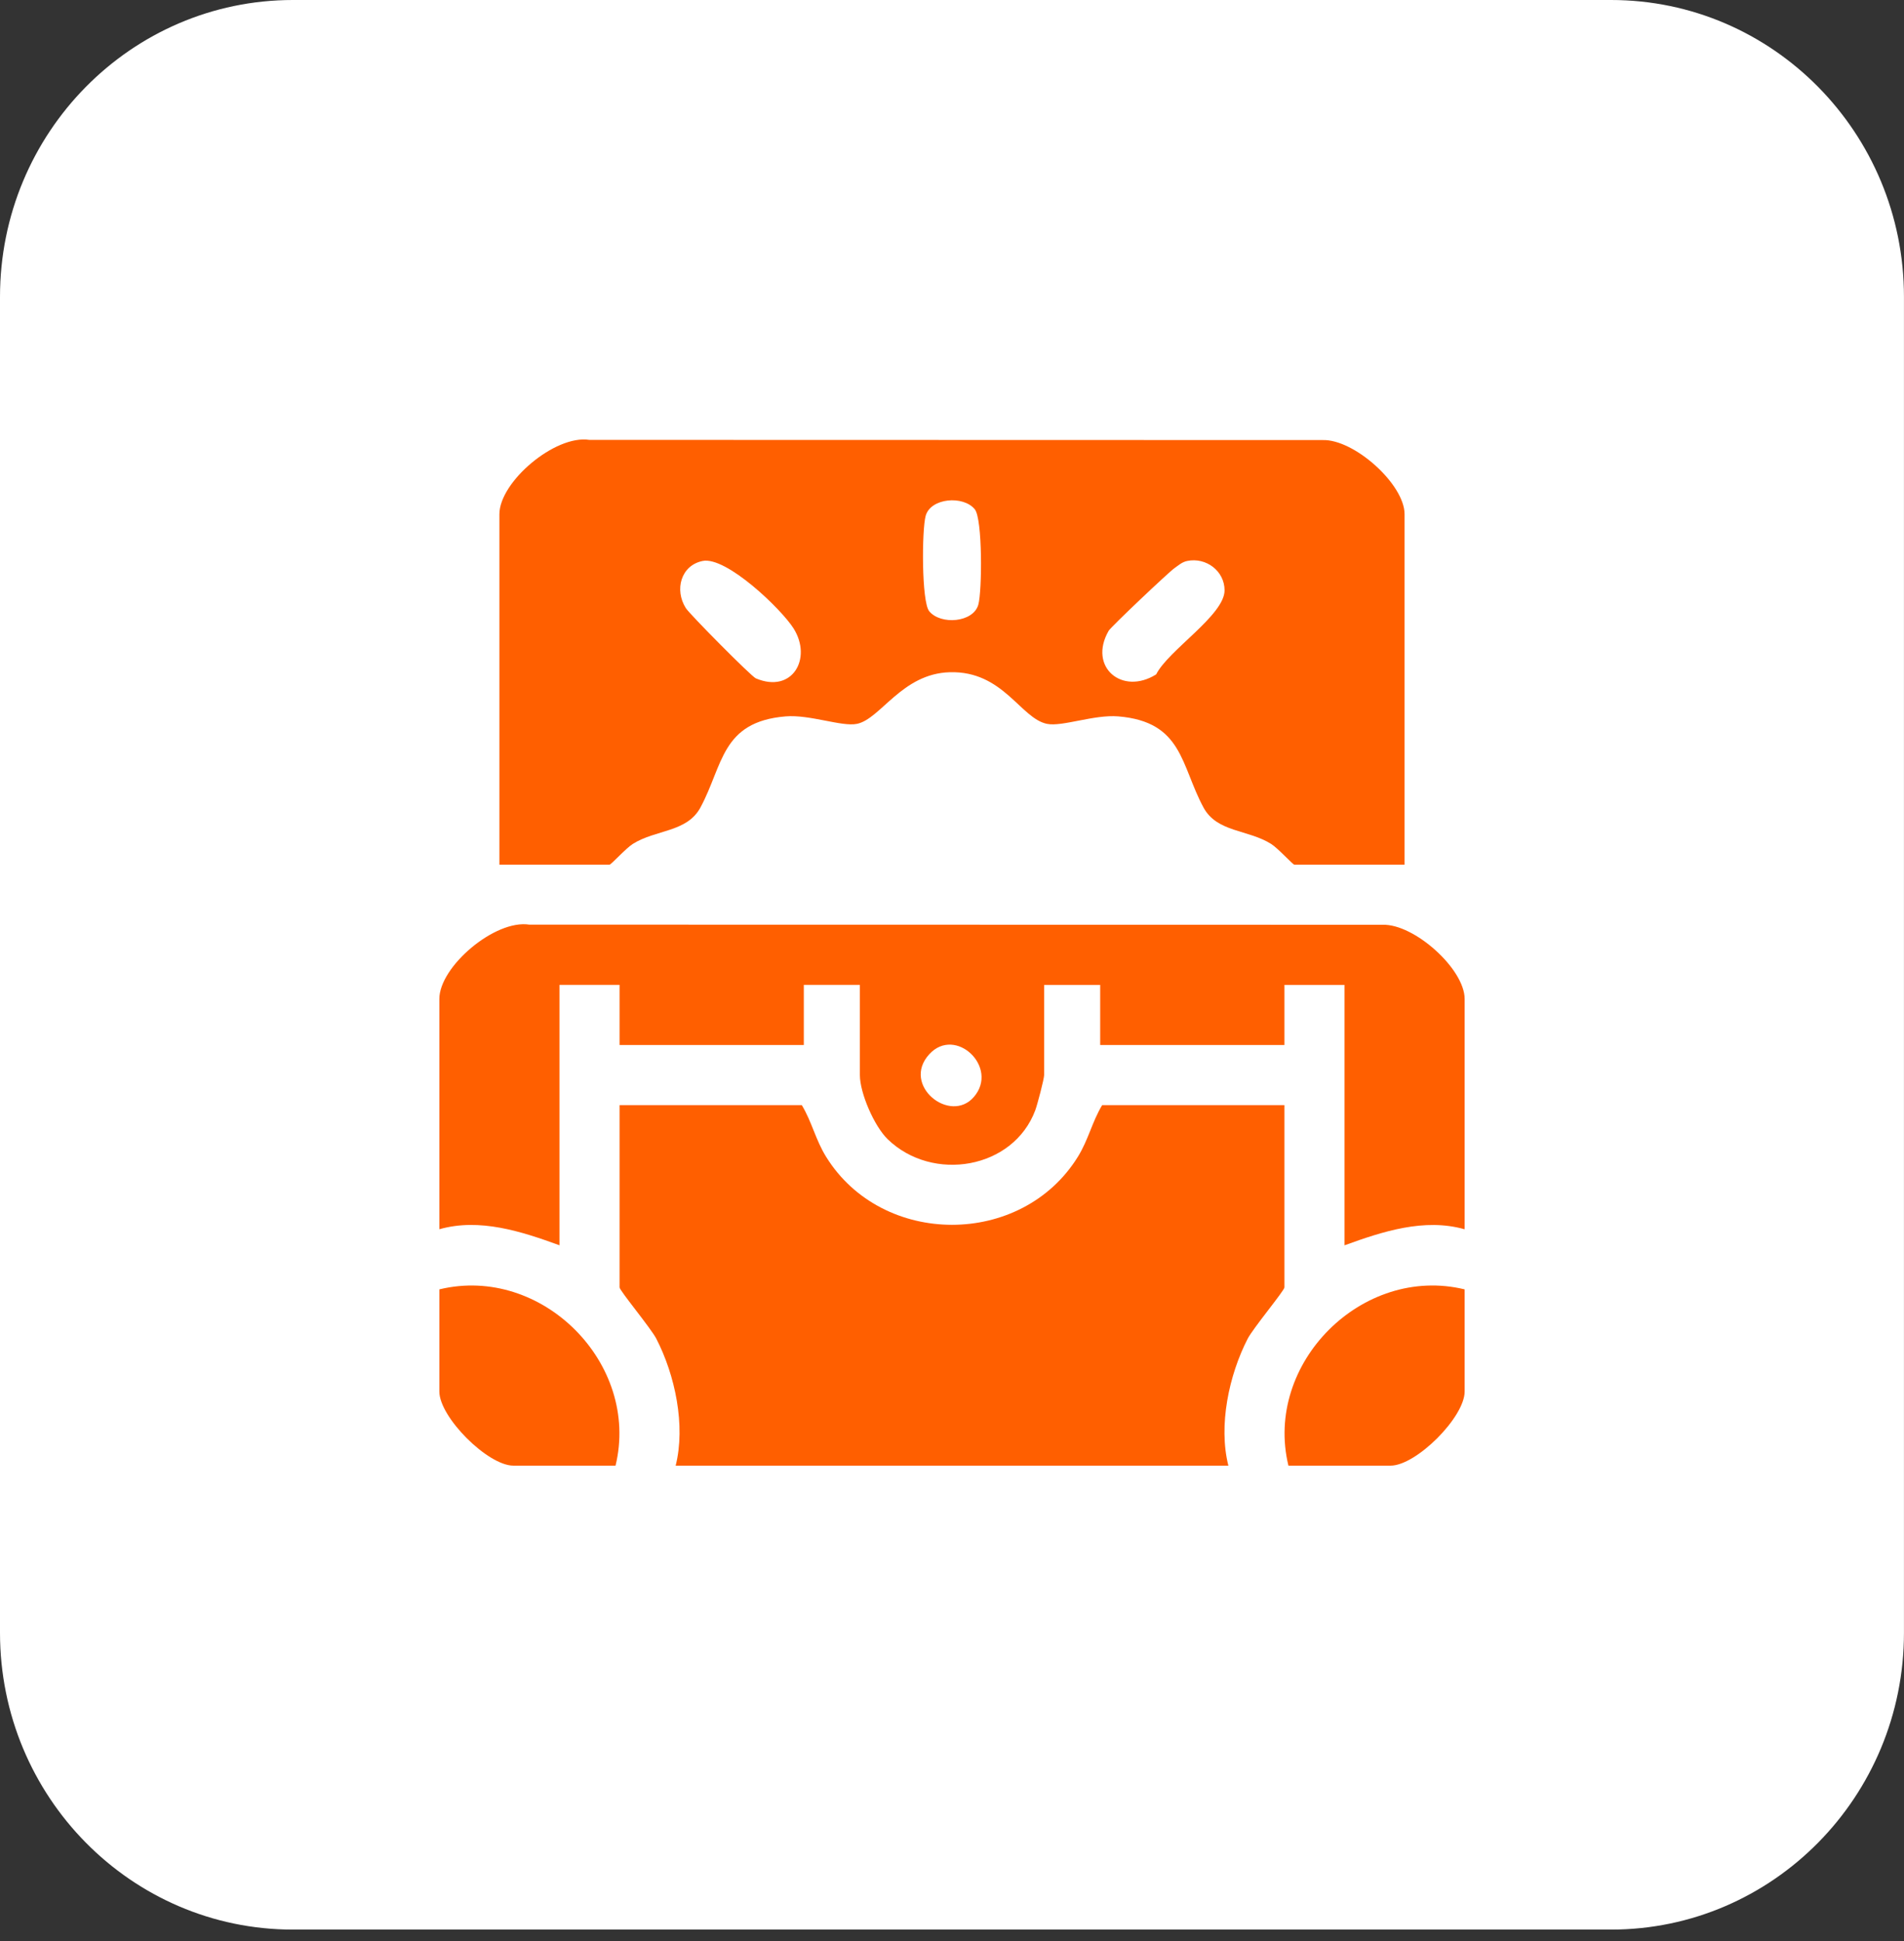
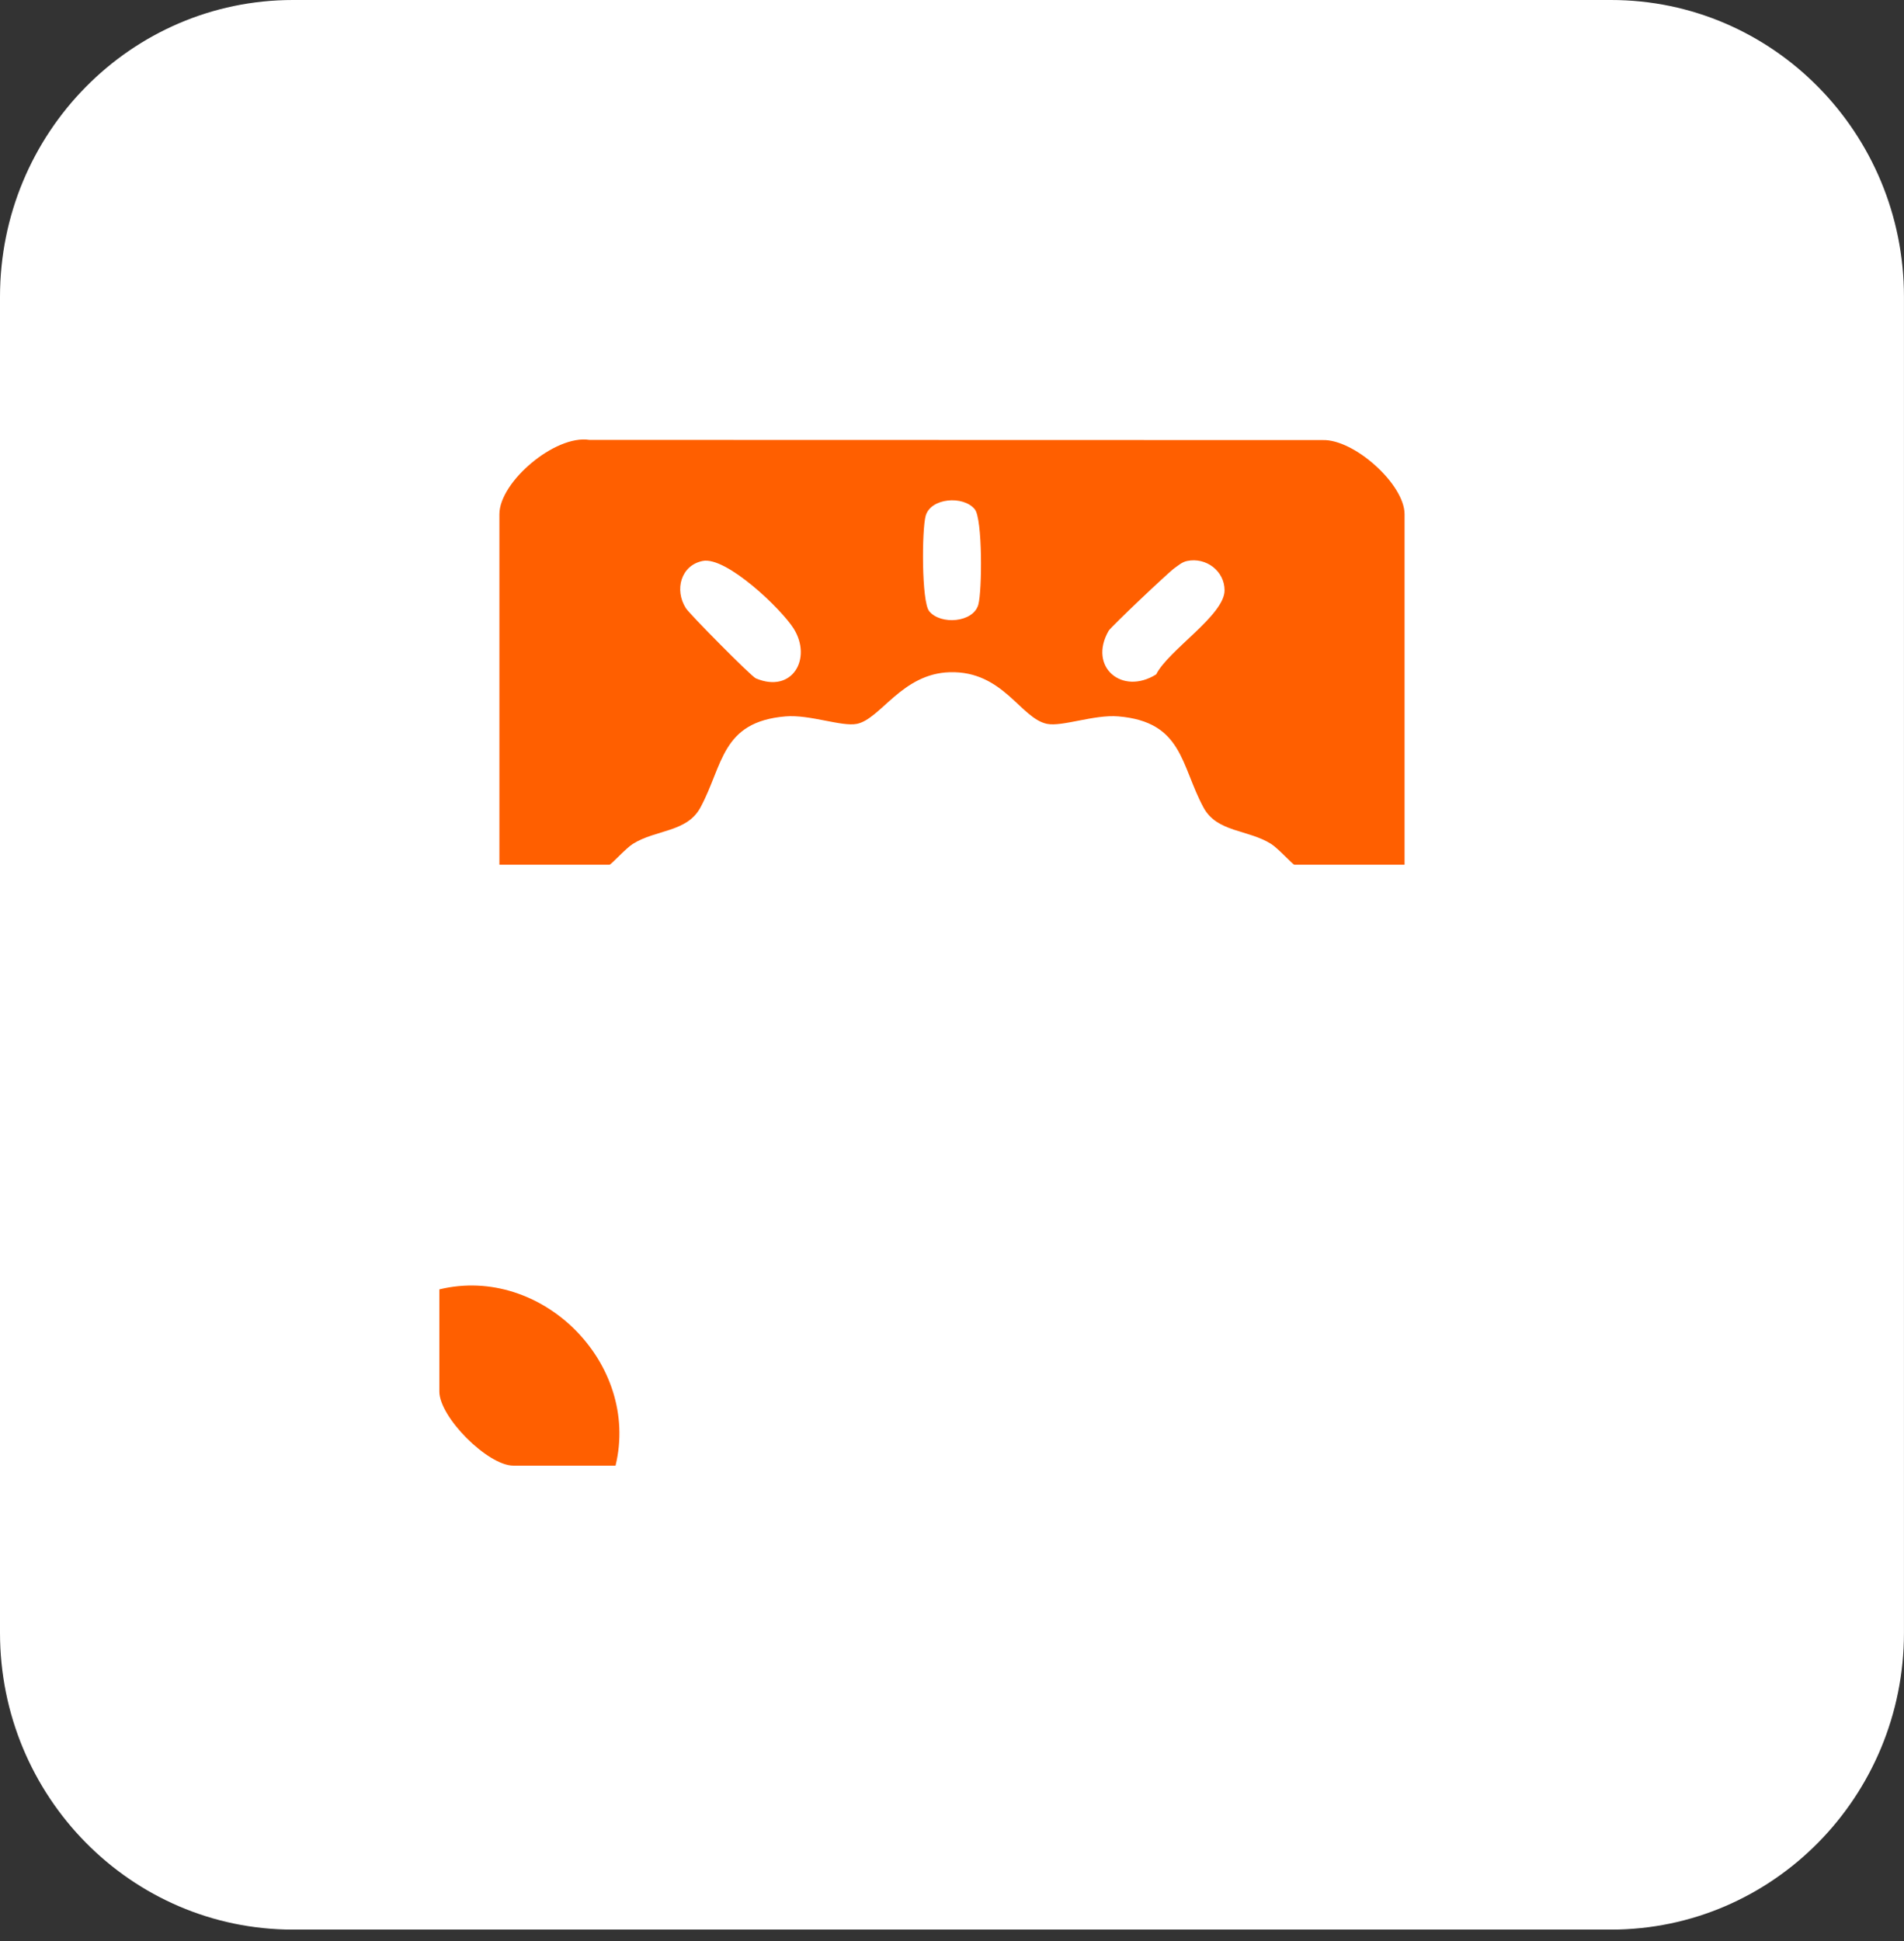
<svg xmlns="http://www.w3.org/2000/svg" fill="none" viewBox="0 0 52 53" height="53" width="52">
  <rect x="0" y="0" width="52" height="53" fill="#333333" stroke="none" />
  <path fill="white" d="M43.999 0H8C3.582 0 0 3.629 0 8.106V44.581C0 49.057 3.582 52.687 8 52.687H43.999C48.417 52.687 51.999 49.057 51.999 44.581V8.106C51.999 3.629 48.417 0 43.999 0Z" />
  <path fill="#FF5F00" d="M38.36 23.611H35.352C35.31 23.611 34.903 23.161 34.717 23.044C34.084 22.645 33.238 22.732 32.868 22.048C32.245 20.895 32.305 19.709 30.544 19.561C29.882 19.505 29.009 19.849 28.596 19.765C27.873 19.62 27.399 18.315 25.942 18.355C24.631 18.39 24.049 19.635 23.402 19.765C22.989 19.849 22.116 19.505 21.454 19.561C19.693 19.709 19.753 20.895 19.13 22.048C18.76 22.732 17.915 22.645 17.281 23.044C17.095 23.161 16.688 23.611 16.645 23.611H13.639V14.04C13.639 13.16 15.158 11.866 16.096 12.011L36.119 12.016C36.98 11.986 38.36 13.222 38.36 14.04V23.611ZM26.623 13.907C26.313 13.522 25.418 13.593 25.281 14.084C25.175 14.464 25.166 16.428 25.377 16.688C25.687 17.07 26.582 17.001 26.719 16.51C26.823 16.136 26.836 14.169 26.623 13.907ZM19.19 15.317C18.596 15.437 18.414 16.105 18.731 16.605C18.839 16.775 20.518 18.469 20.642 18.522C21.637 18.945 22.189 17.982 21.675 17.162C21.346 16.636 19.837 15.186 19.19 15.317ZM32.424 15.317C32.281 15.346 32.185 15.437 32.071 15.517C31.918 15.623 30.339 17.117 30.278 17.224C29.711 18.213 30.647 18.997 31.576 18.414C31.905 17.756 33.444 16.797 33.444 16.119C33.444 15.588 32.937 15.211 32.424 15.317Z" />
-   <path fill="#FF5F00" d="M35.079 30.175V35.152C35.079 35.238 34.221 36.269 34.075 36.554C33.564 37.547 33.271 38.921 33.548 40.019H18.453C18.729 38.921 18.437 37.547 17.925 36.554C17.779 36.269 16.921 35.238 16.921 35.152V30.175H21.898C22.174 30.633 22.272 31.118 22.563 31.588C24.097 34.06 27.901 34.063 29.436 31.588C29.727 31.119 29.825 30.633 30.101 30.175H35.078H35.079Z" />
-   <path fill="#FF5F00" d="M40.001 33.565C38.899 33.252 37.758 33.626 36.72 34.003V26.893H35.079V28.534H30.047V26.893H28.516V29.354C28.516 29.462 28.331 30.163 28.274 30.316C27.675 31.92 25.474 32.295 24.245 31.108C23.877 30.751 23.484 29.848 23.484 29.353V26.892H21.953V28.533H16.921V26.892H15.28V34.002C14.242 33.624 13.101 33.251 11.999 33.564V27.275C11.999 26.394 13.517 25.101 14.456 25.247L37.76 25.251C38.621 25.221 40.001 26.457 40.001 27.276V33.565ZM25.379 28.786C24.605 29.632 25.951 30.704 26.598 29.951C27.293 29.144 26.095 28.003 25.379 28.786Z" />
  <path fill="#FF5F00" d="M16.811 40.019H14.022C13.321 40.019 11.999 38.696 11.999 37.995V35.206C14.796 34.528 17.489 37.229 16.811 40.019Z" />
-   <path fill="#FF5F00" d="M40.001 35.206V37.995C40.001 38.697 38.678 40.019 37.977 40.019H35.188C34.51 37.222 37.211 34.528 40.001 35.206Z" />
</svg>